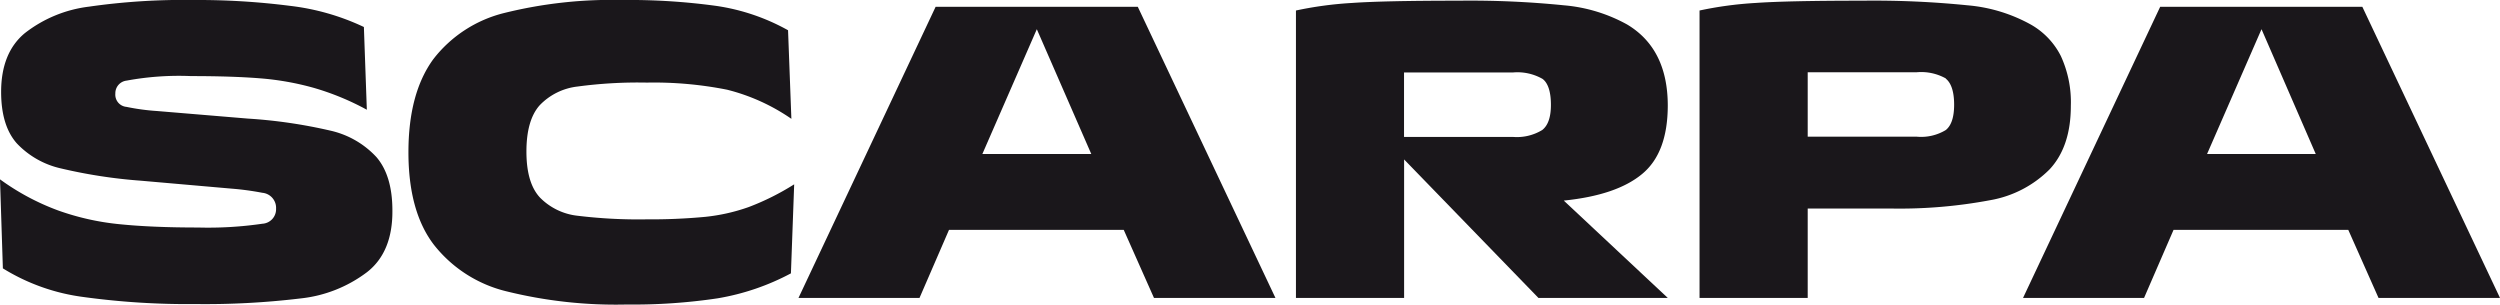
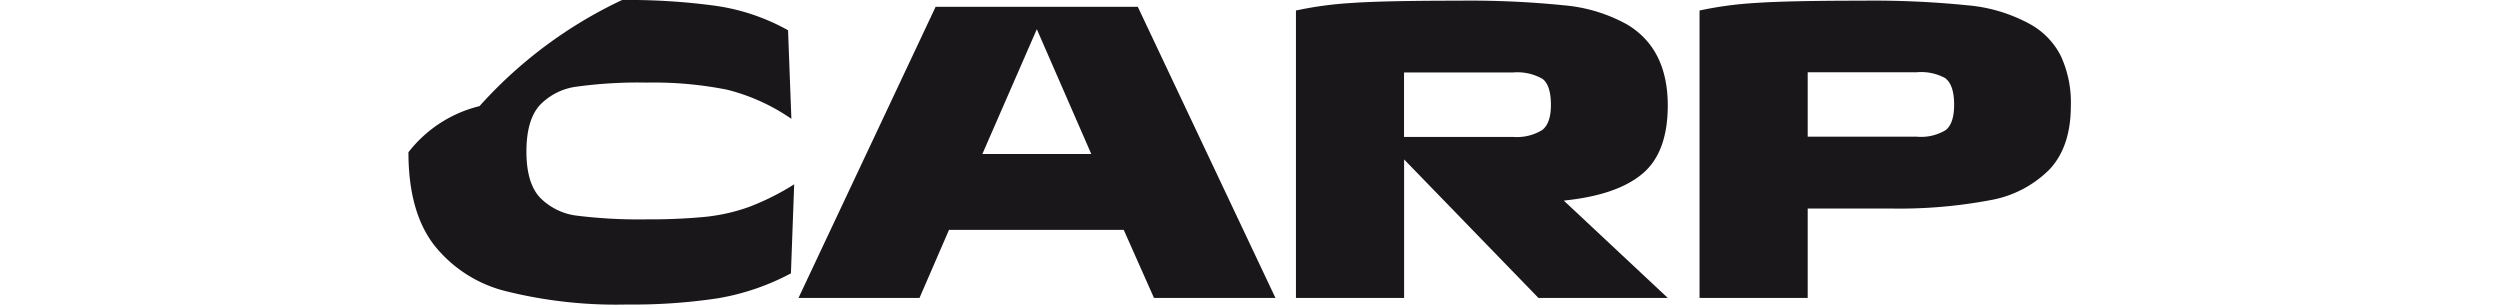
<svg xmlns="http://www.w3.org/2000/svg" id="main_logo" data-name="main logo" viewBox="0 0 330.53 40.28">
-   <path d="M48.5,36a17.65,17.65,0,0,1-8.8,3.46,105.26,105.26,0,0,1-13.86.74,101.56,101.56,0,0,1-14.79-.93A26.77,26.77,0,0,1,.38,35.48L0,23.71a31.54,31.54,0,0,0,7.7,4.12,33.89,33.89,0,0,0,8.08,1.81c2.82.29,6.29.44,10.39.44a49.55,49.55,0,0,0,8.52-.5,1.92,1.92,0,0,0,1.81-2,2,2,0,0,0-1.81-2.09,37.18,37.18,0,0,0-4.07-.55l-12-1.05A67.24,67.24,0,0,1,8.07,22.27a11.48,11.48,0,0,1-5.86-3.33Q.15,16.6.15,12.15.15,7,3.26,4.4A17.14,17.14,0,0,1,11.76.88,88,88,0,0,1,25.62,0a96.22,96.22,0,0,1,12.7.77,31.31,31.31,0,0,1,9.79,2.8l.39,10.94a34.77,34.77,0,0,0-7-2.89,36.91,36.91,0,0,0-7.07-1.26q-3.69-.3-9.18-.3a38,38,0,0,0-8.52.6,1.68,1.68,0,0,0-1.48,1.71,1.62,1.62,0,0,0,1.47,1.76h0a29.27,29.27,0,0,0,4.07.55l12,1a66.66,66.66,0,0,1,10.89,1.59,11.84,11.84,0,0,1,6.08,3.49c1.41,1.63,2.12,4,2.12,7.07C51.91,31.5,50.78,34.24,48.5,36Z" transform="translate(0 0)" fill="#1a171b" />
-   <path d="M104.57,36.14a31.71,31.71,0,0,1-9.68,3.3,75.25,75.25,0,0,1-12,.82,60.29,60.29,0,0,1-16-1.76,17.41,17.41,0,0,1-9.54-6.16Q54,27.95,54,20.13T57.3,7.81a17,17,0,0,1,9.4-6.1A59,59,0,0,1,82.25,0,85,85,0,0,1,94.7.78,27.62,27.62,0,0,1,104.19,4l.44,11.71a26.15,26.15,0,0,0-8.5-3.85,49.57,49.57,0,0,0-10.59-.94,59.93,59.93,0,0,0-9.18.52,8.21,8.21,0,0,0-5,2.47c-1.17,1.3-1.76,3.35-1.76,6.13s.6,4.82,1.81,6.1a8.22,8.22,0,0,0,5,2.39,66.34,66.34,0,0,0,9.13.47,76.15,76.15,0,0,0,7.7-.33A24.7,24.7,0,0,0,99,27.37a33.29,33.29,0,0,0,6-3Z" transform="translate(0 0)" fill="#1a171b" />
+   <path d="M104.57,36.14a31.71,31.71,0,0,1-9.68,3.3,75.25,75.25,0,0,1-12,.82,60.29,60.29,0,0,1-16-1.76,17.41,17.41,0,0,1-9.54-6.16Q54,27.95,54,20.13a17,17,0,0,1,9.4-6.1A59,59,0,0,1,82.25,0,85,85,0,0,1,94.7.78,27.62,27.62,0,0,1,104.19,4l.44,11.71a26.15,26.15,0,0,0-8.5-3.85,49.57,49.57,0,0,0-10.59-.94,59.93,59.93,0,0,0-9.18.52,8.21,8.21,0,0,0-5,2.47c-1.17,1.3-1.76,3.35-1.76,6.13s.6,4.82,1.81,6.1a8.22,8.22,0,0,0,5,2.39,66.34,66.34,0,0,0,9.13.47,76.15,76.15,0,0,0,7.7-.33A24.7,24.7,0,0,0,99,27.37a33.29,33.29,0,0,0,6-3Z" transform="translate(0 0)" fill="#1a171b" />
  <path d="M150.43.9l18.2,38.49H152.57l-4-9h-23.1l-3.9,9h-16L123.7.9Zm-6.15,19.46-7.2-16.5-7.2,16.5Z" transform="translate(0 0)" fill="#1a171b" />
  <path d="M217.11,23q-3.37,2.81-10.36,3.52L220.5,39.39H203.4L185.64,21.08V39.39h-14.3v-38a48.66,48.66,0,0,1,7.42-1q4.29-.3,14.13-.3A123.28,123.28,0,0,1,206.75.7a20.89,20.89,0,0,1,8.36,2.53q5.38,3.2,5.39,10.72Q220.49,20.21,217.11,23ZM203.94,10.43a6.71,6.71,0,0,0-3.9-.85H185.63V18.1H200a6.44,6.44,0,0,0,3.9-.91c.77-.6,1.15-1.71,1.15-3.33S204.71,11,203.94,10.43Z" transform="translate(0 0)" fill="#1a171b" />
  <path d="M271,22.37a14.61,14.61,0,0,1-7.89,4.1A64.73,64.73,0,0,1,250,27.57H239V39.39H224.7v-38a48.66,48.66,0,0,1,7.42-1q4.29-.3,14.13-.3A123.28,123.28,0,0,1,260.11.7a20.89,20.89,0,0,1,8.36,2.53,9.89,9.89,0,0,1,4,4.18A14.6,14.6,0,0,1,273.79,14Q273.79,19.36,271,22.37Zm-13.74-12a6.68,6.68,0,0,0-3.82-.82H239v8.52h14.41a6.28,6.28,0,0,0,3.85-.88c.73-.59,1.1-1.7,1.1-3.35S258,11,257.27,10.41Z" transform="translate(0 0)" fill="#1a171b" />
-   <path d="M312.33.9l18.2,38.49H314.47l-4-9h-23.1l-3.9,9h-16L285.6.9Zm-6.16,19.46L299,3.86l-7.2,16.5Z" transform="translate(0 0)" fill="#1a171b" />
</svg>